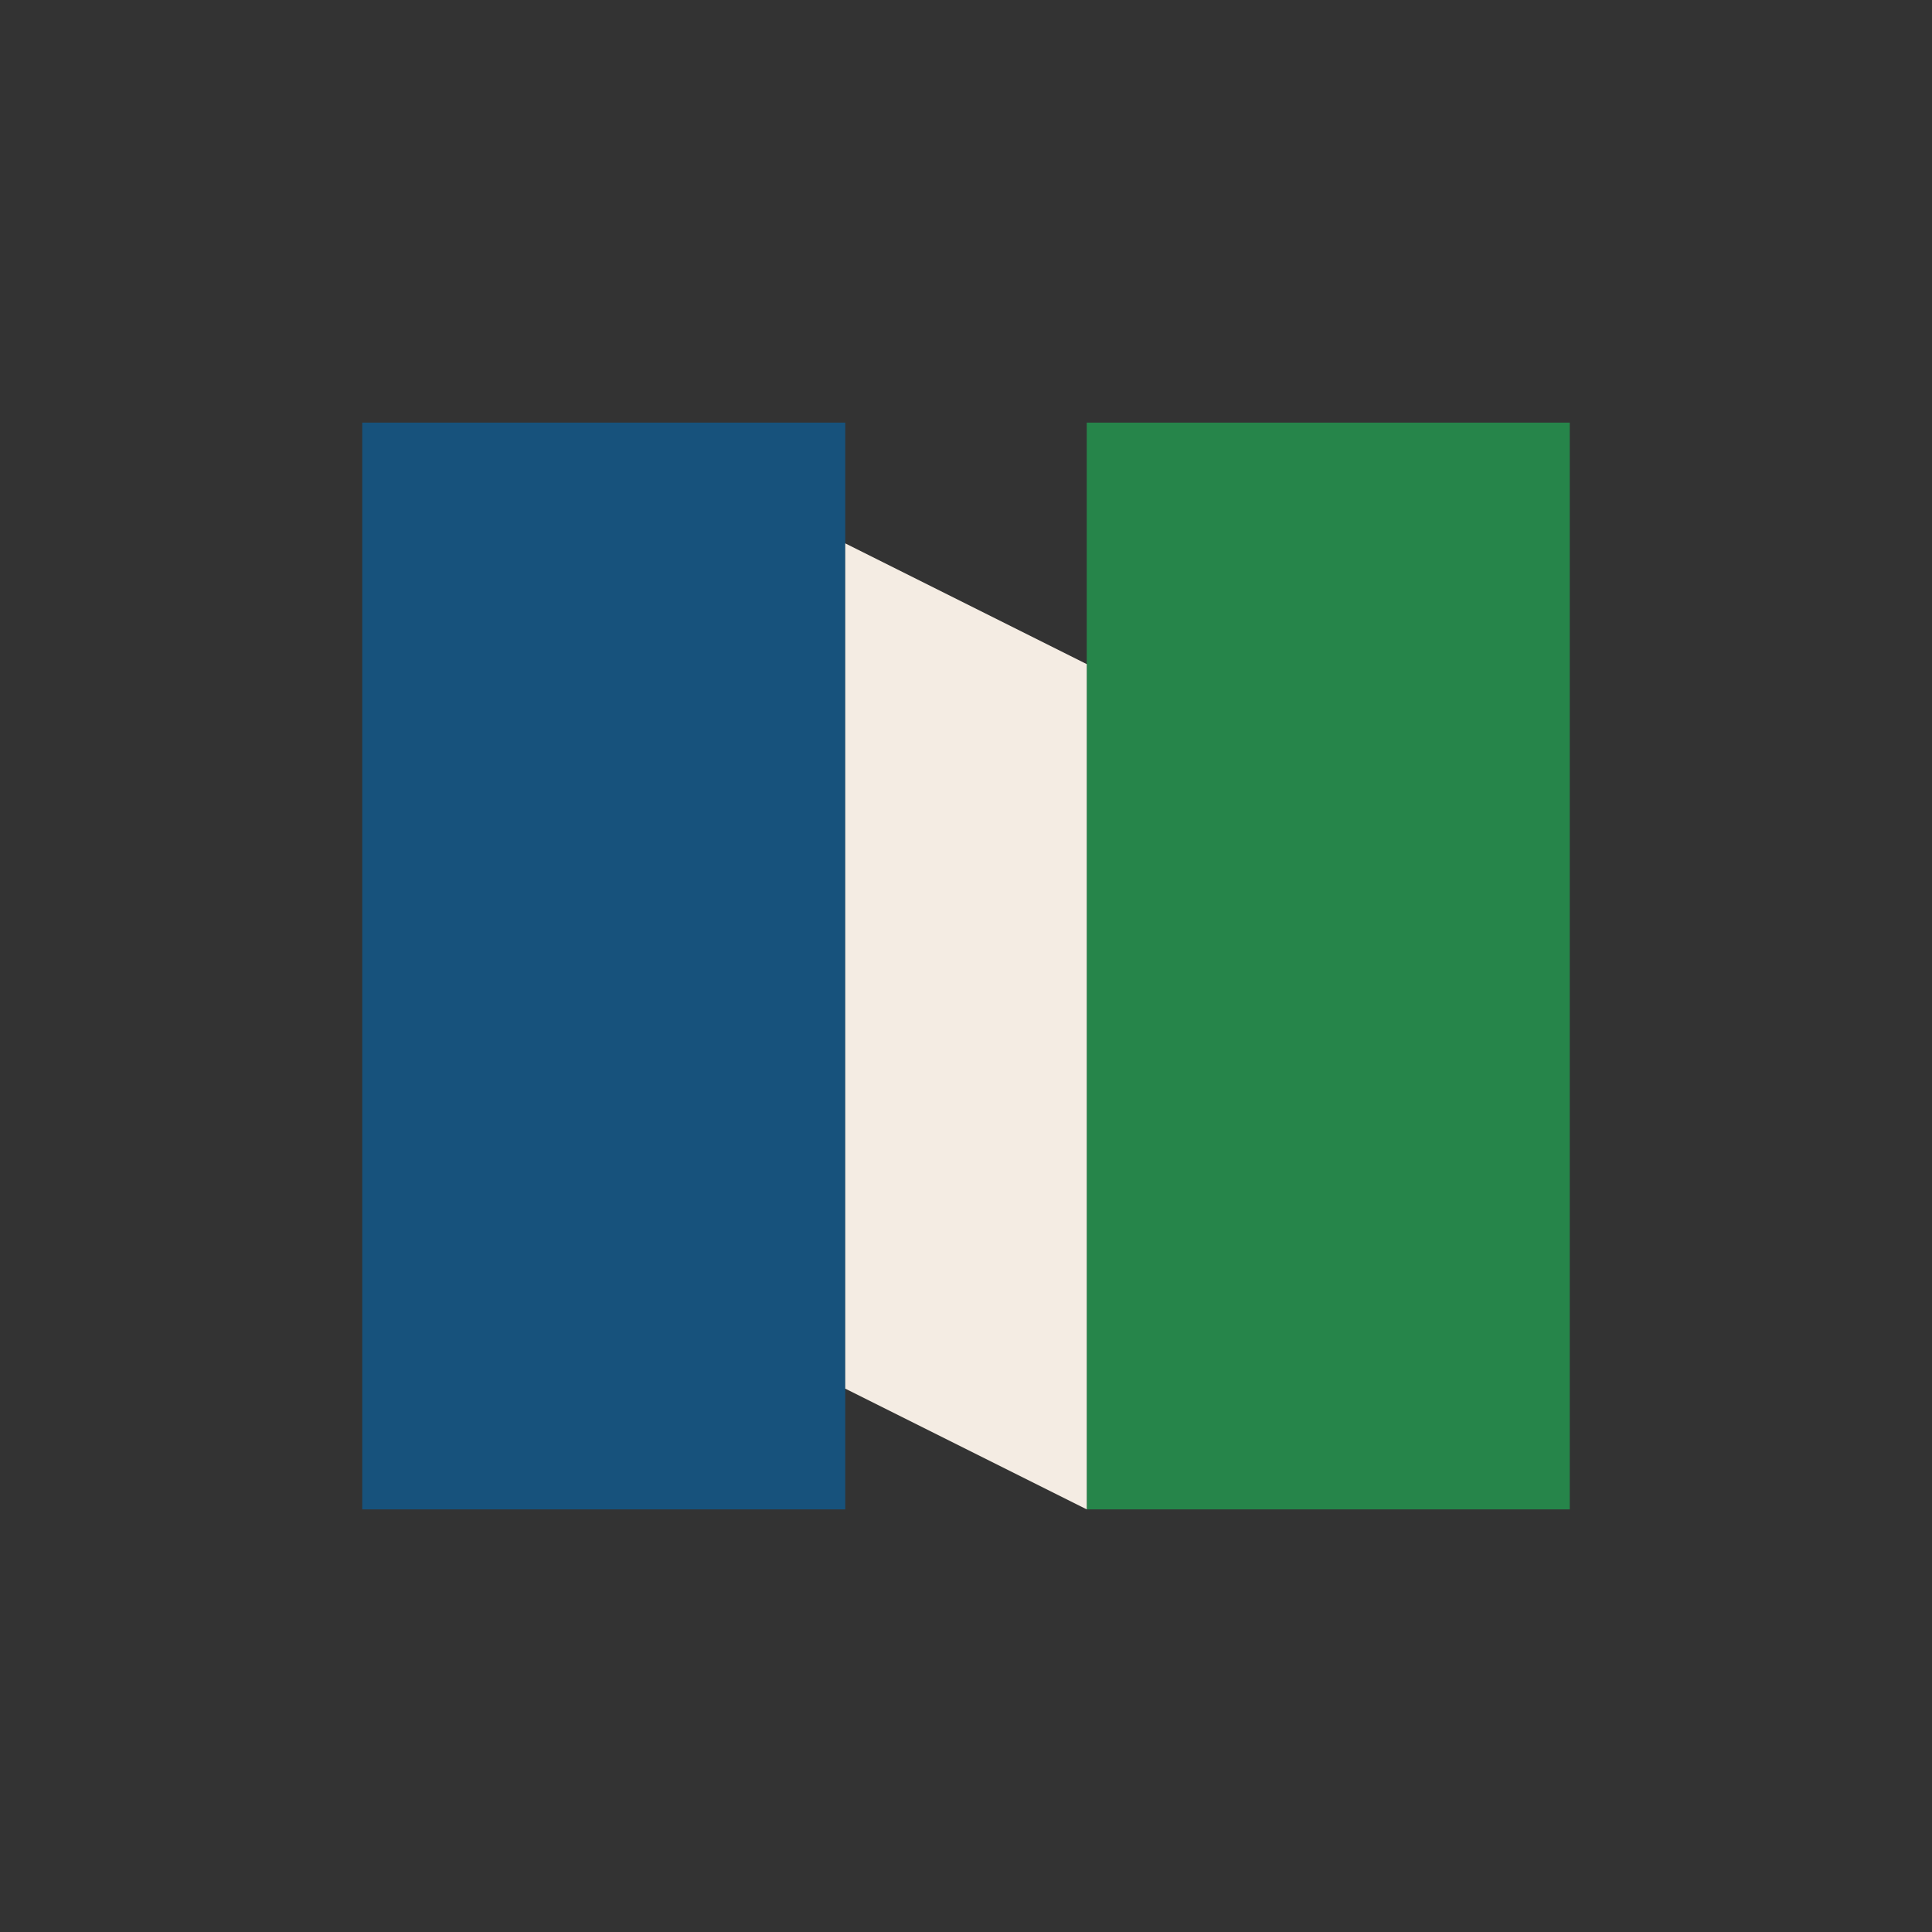
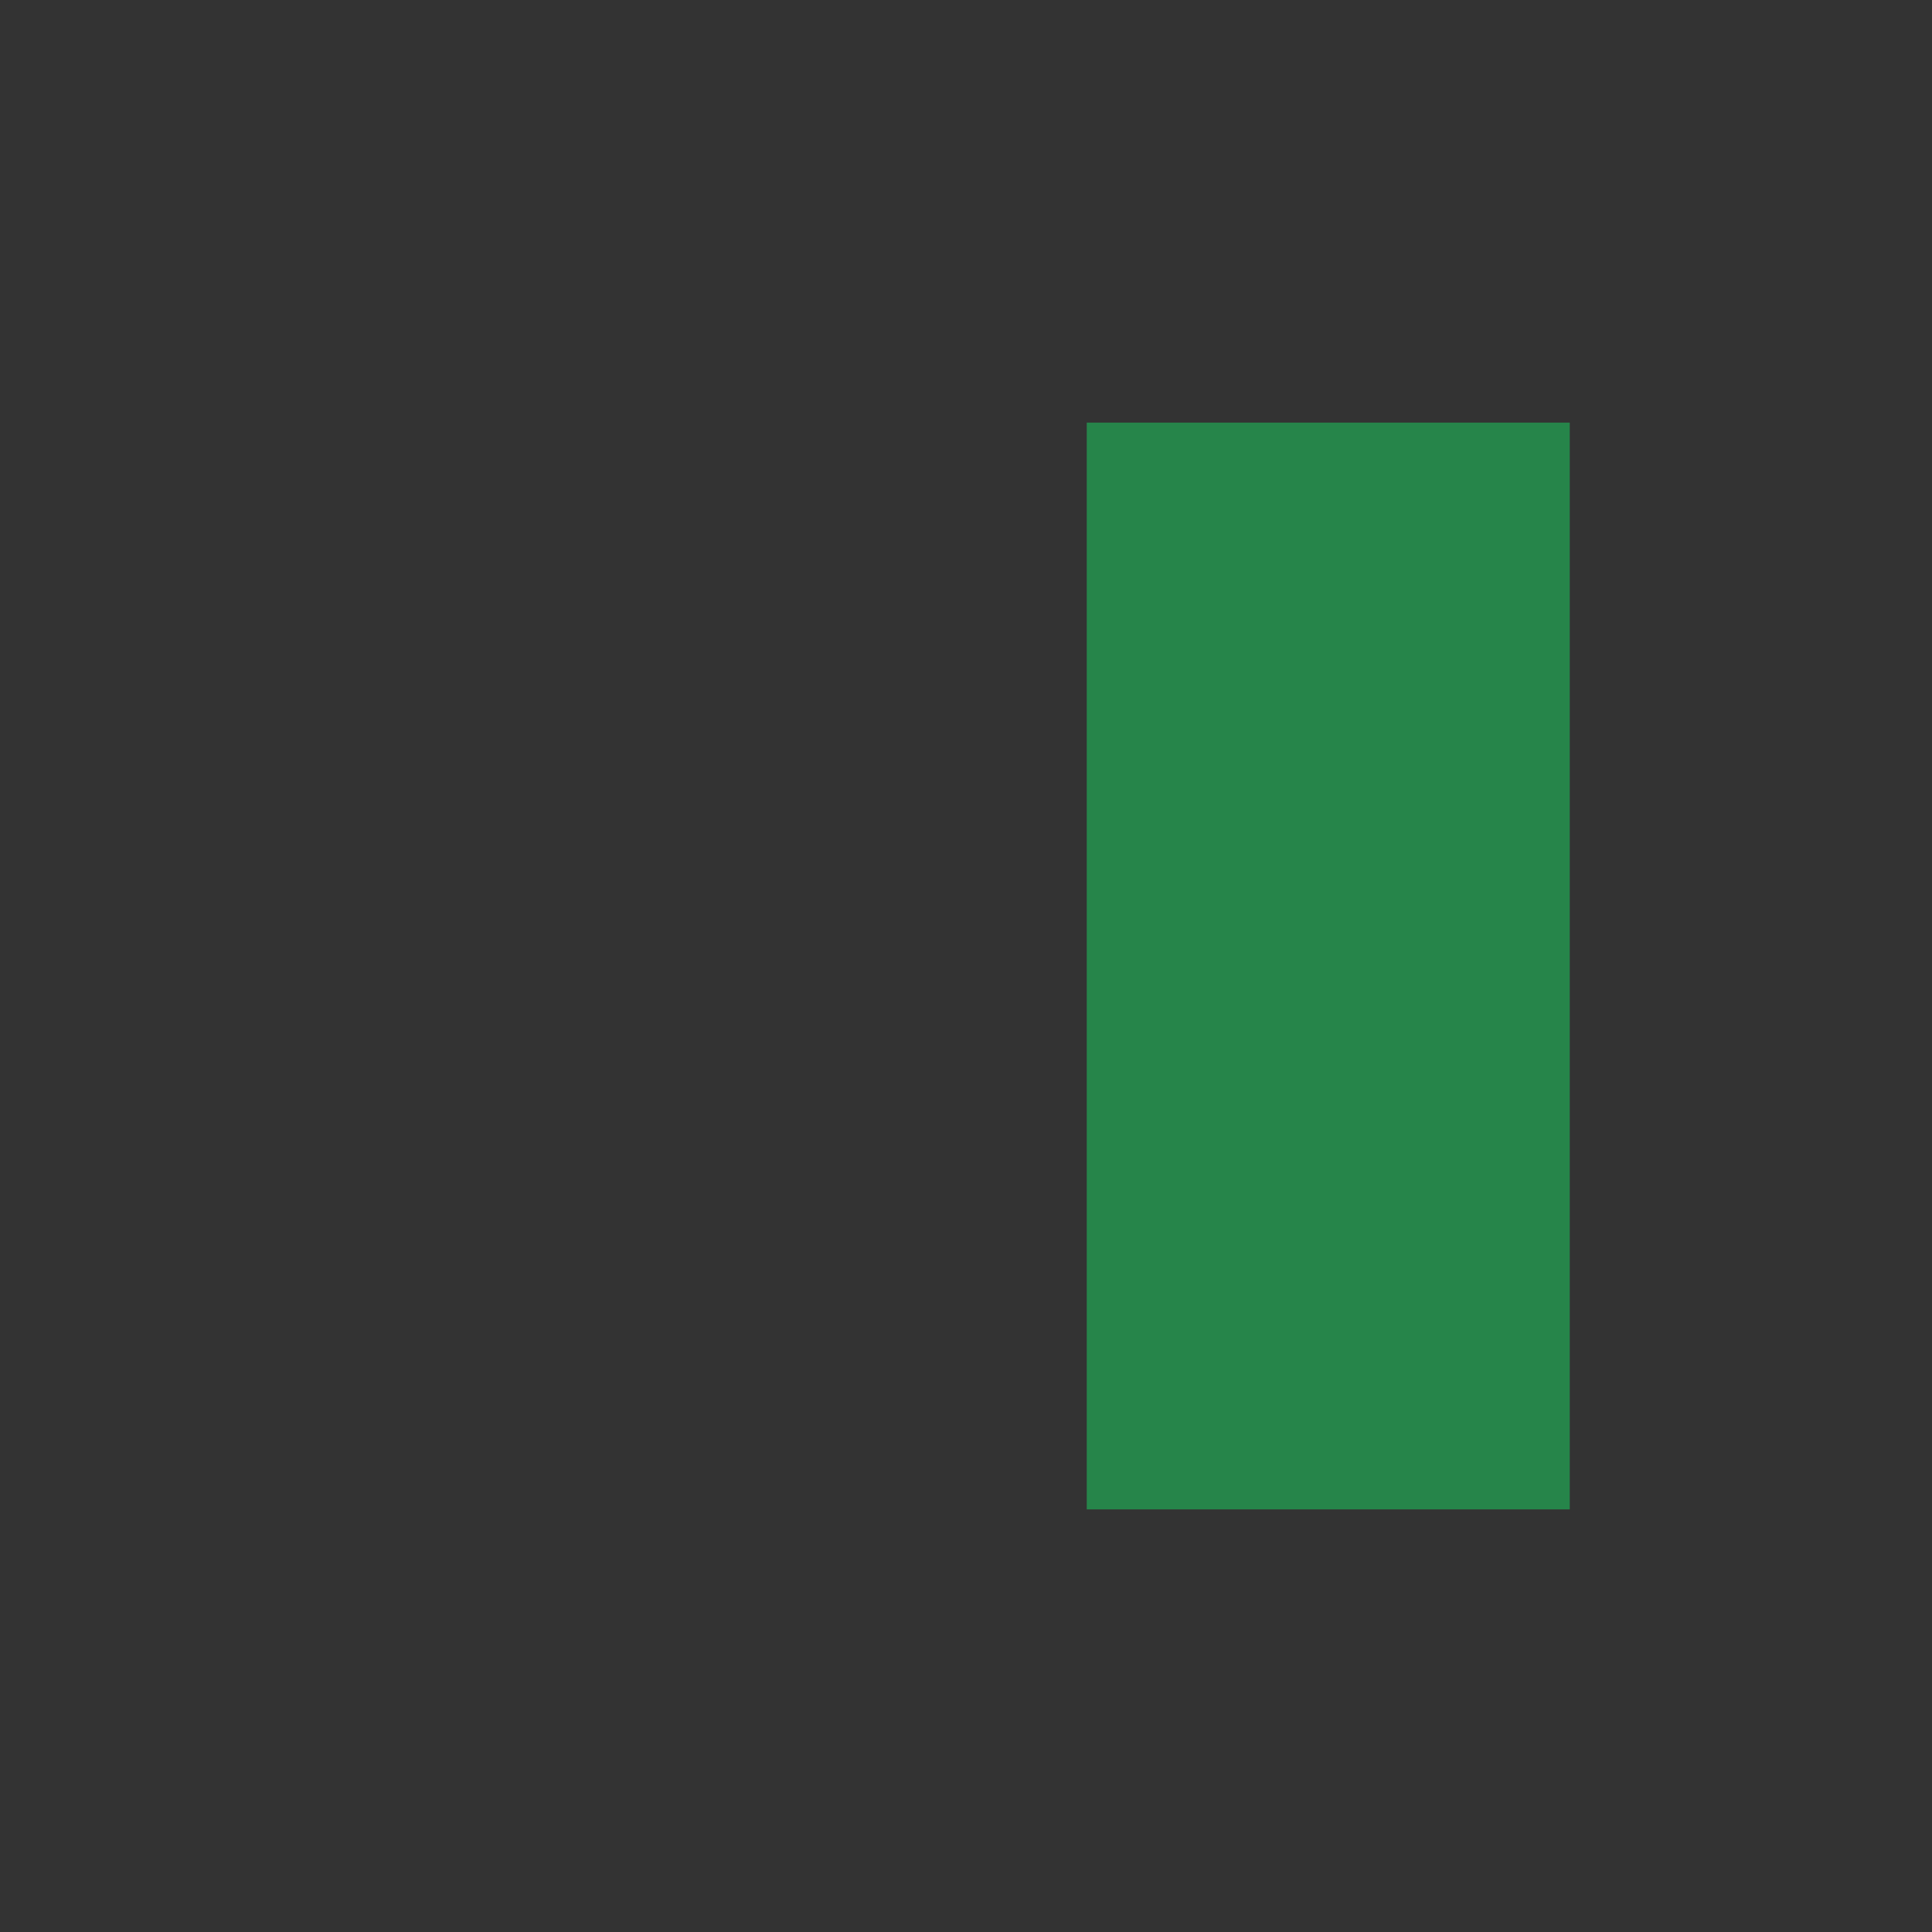
<svg xmlns="http://www.w3.org/2000/svg" width="32" height="32" viewBox="0 0 32 32">
  <rect x="0" y="0" width="32" height="32" fill="#333333" stroke="none" />
-   <rect x="6" y="7" width="8" height="18" fill="#17527C" />
  <rect x="18" y="7" width="8" height="18" fill="#26854A" />
-   <path d="M14 9l4 2v14l-4-2z" fill="#F4ECE3" />
</svg>